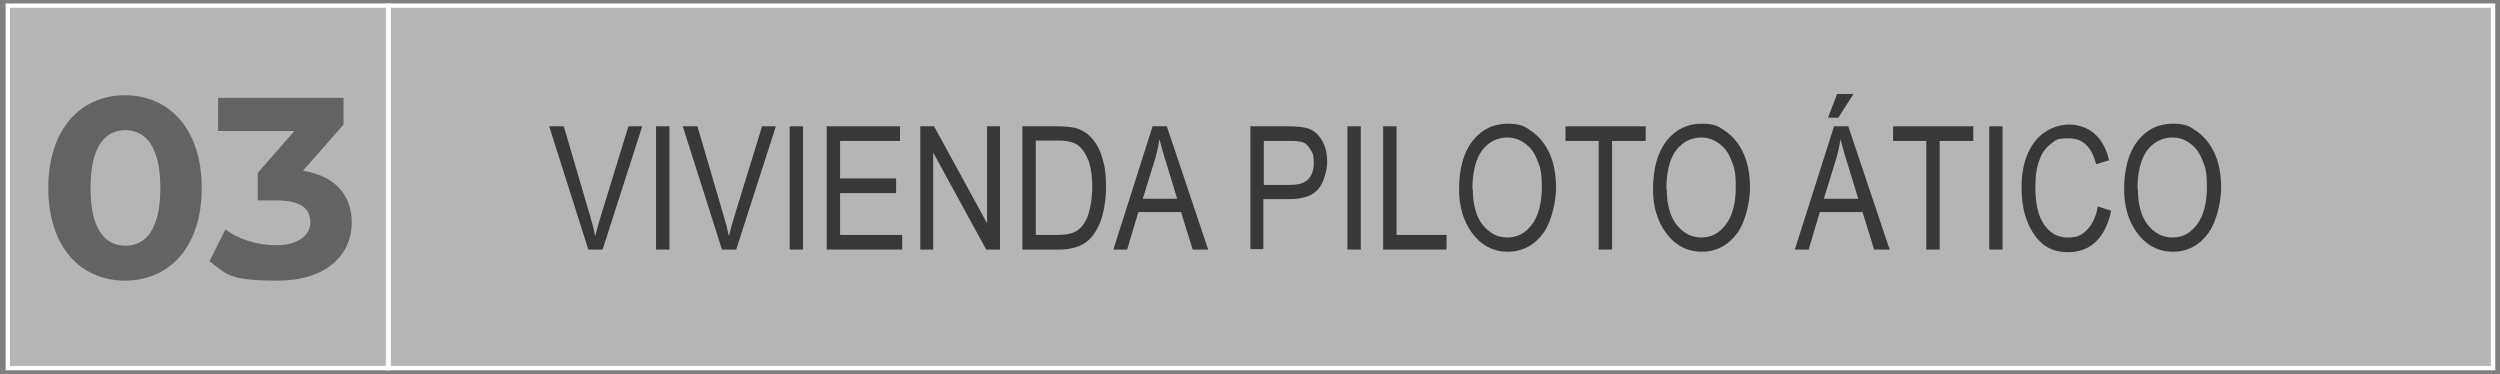
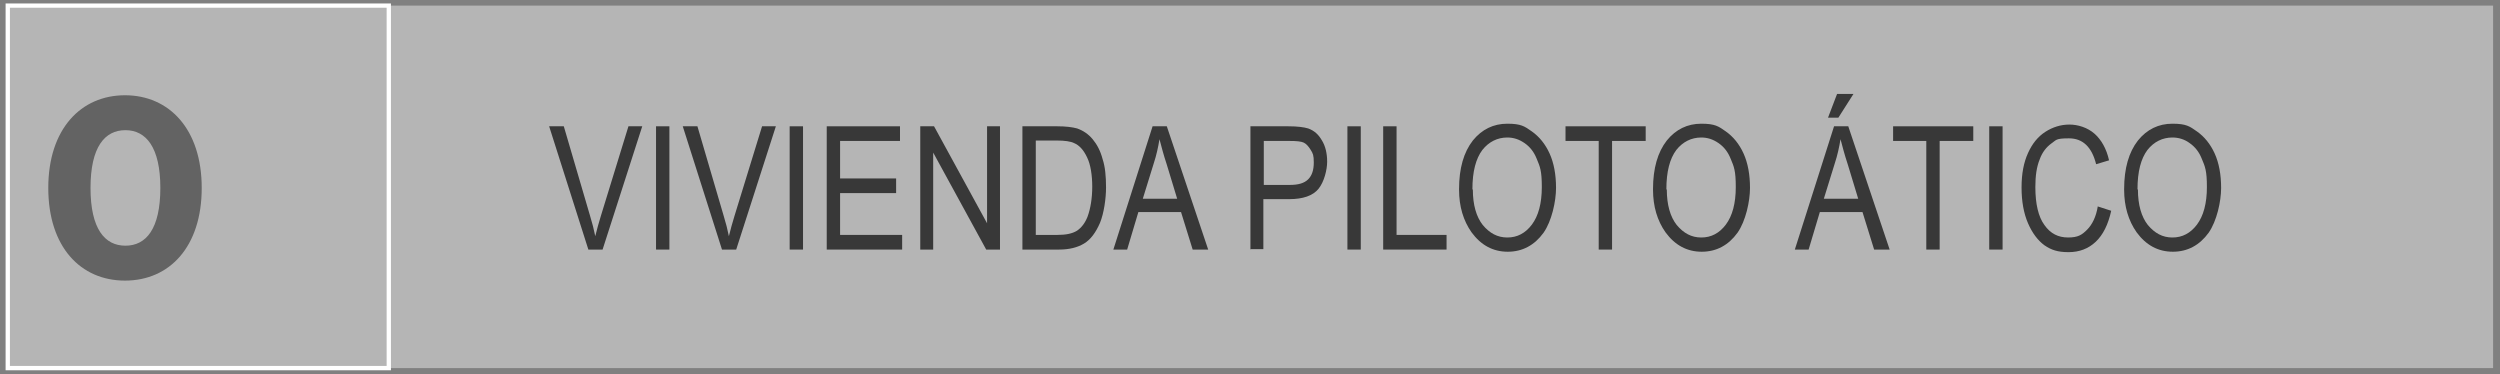
<svg xmlns="http://www.w3.org/2000/svg" id="Capa_1" version="1.1" viewBox="0 0 580 86.8">
  <rect x="0" y="0" width="580" height="86.8" fill="#808080" stroke="none" />
  <defs>
    <style>
      .st0 {
        fill: #fff;
      }

      .st1 {
        fill: #383838;
      }

      .st2 {
        fill: #eaeaea;
        opacity: .5;
      }

      .st2, .st3 {
        isolation: isolate;
      }

      .st4 {
        fill: #636363;
      }
    </style>
  </defs>
  <g>
    <rect class="st2" x="90" y="1.3" width="488.4" height="84.1" />
-     <path class="st0" d="M90.5,1.8h487.4v83.1H90.5V1.8M89.5.8h0v85.1h489.4V.8H89.5Z" />
  </g>
  <g>
    <rect class="st2" x="1.8" y="1.3" width="88.4" height="84.1" />
    <path class="st0" d="M2.3,1.8h87.4v83.1H2.3V1.8M1.3.8v85.1h89.4V.8H1.3Z" />
  </g>
  <g>
    <path class="st4" d="M11.2,43.6c0-13.7,7.6-21.5,17.8-21.5s17.8,7.8,17.8,21.5-7.5,21.5-17.8,21.5-17.8-7.8-17.8-21.5ZM37.2,43.6c0-9.4-3.3-13.4-8.1-13.4s-8.1,3.9-8.1,13.4,3.3,13.4,8.1,13.4,8.1-3.9,8.1-13.4Z" />
-     <path class="st4" d="M81.6,51.7c0,7-5.4,13.4-17.2,13.4s-11.8-1.6-15.8-4.5l3.7-7.4c3.1,2.4,7.5,3.7,11.9,3.7s7.8-2,7.8-5.3-2.3-5.1-7.8-5.1h-4.4v-6.4l8.5-9.7h-17.7v-7.7h29.1v6.2l-9.4,10.7c7.5,1.2,11.3,5.8,11.3,11.9v.2Z" />
  </g>
  <g class="st3">
    <path class="st1" d="M136.5,57.9l-9.1-28.6h3.4l6.1,20.8c.5,1.6.9,3.2,1.2,4.7.4-1.6.8-3.1,1.3-4.7l6.4-20.8h3.2l-9.2,28.6h-3.2Z" />
    <path class="st1" d="M152.2,57.9v-28.6h3.1v28.6h-3.1Z" />
    <path class="st1" d="M167.5,57.9l-9.1-28.6h3.4l6.1,20.8c.5,1.6.9,3.2,1.2,4.7.4-1.6.8-3.1,1.3-4.7l6.4-20.8h3.2l-9.2,28.6h-3.2Z" />
    <path class="st1" d="M183.2,57.9v-28.6h3.1v28.6h-3.1Z" />
    <path class="st1" d="M191.8,57.9v-28.6h17v3.4h-13.9v8.7h13v3.4h-13v9.7h14.4v3.4h-17.5Z" />
    <path class="st1" d="M213.5,57.9v-28.6h3.2l12.3,22.5v-22.5h3v28.6h-3.2l-12.3-22.5v22.5h-3Z" />
    <path class="st1" d="M237.2,57.9v-28.6h8.1c2,0,3.5.2,4.6.5,1.4.5,2.6,1.3,3.6,2.5,1,1.2,1.8,2.7,2.3,4.6.6,1.8.8,4,.8,6.6s-.5,6-1.4,8.2c-1,2.3-2.2,3.9-3.7,4.8-1.5.9-3.4,1.4-5.8,1.4h-8.5ZM240.3,54.5h5c2,0,3.5-.3,4.6-1,1-.7,1.8-1.7,2.4-3.2.7-1.9,1.1-4.3,1.1-7s-.4-5.2-1.2-6.8c-.8-1.7-1.8-2.8-3-3.3-.8-.4-2.2-.6-4-.6h-4.9v21.9Z" />
    <path class="st1" d="M258.3,57.9l9.1-28.6h3.3l9.6,28.6h-3.6l-2.7-8.7h-9.9l-2.6,8.7h-3.3ZM265.1,46.1h8l-2.4-7.9c-.8-2.4-1.3-4.4-1.7-5.9-.3,1.8-.7,3.7-1.3,5.5l-2.6,8.4Z" />
    <path class="st1" d="M290.1,57.9v-28.6h8.8c2.1,0,3.6.2,4.6.5,1.4.5,2.4,1.4,3.2,2.8.8,1.3,1.2,3,1.2,4.9s-.7,4.7-2,6.3c-1.3,1.6-3.6,2.4-6.8,2.4h-6v11.6h-3.1ZM293.2,42.9h6.1c1.9,0,3.3-.4,4.2-1.3.9-.9,1.3-2.2,1.3-3.9s-.2-2.1-.7-2.9-1-1.4-1.6-1.7c-.6-.3-1.7-.4-3.3-.4h-6v10.2Z" />
    <path class="st1" d="M312.6,57.9v-28.6h3.1v28.6h-3.1Z" />
    <path class="st1" d="M320.9,57.9v-28.6h3.1v25.2h11.6v3.4h-14.7Z" />
    <path class="st1" d="M338.5,43.9c0-4.9,1.1-8.6,3.2-11.3,2.1-2.6,4.8-3.9,8-3.9s4,.6,5.7,1.8c1.7,1.2,3.1,2.9,4.1,5.1,1,2.2,1.5,4.9,1.5,8s-1,7.7-2.9,10.4c-2.1,2.9-4.9,4.4-8.3,4.4s-6.2-1.5-8.4-4.5c-1.9-2.7-2.9-6-2.9-9.9ZM341.7,44c0,3.5.8,6.3,2.3,8.2,1.6,1.9,3.4,2.9,5.7,2.9s4.2-1,5.7-3c1.5-2,2.3-4.9,2.3-8.7s-.4-4.7-1.2-6.6c-.6-1.5-1.5-2.7-2.8-3.6s-2.6-1.3-4-1.3c-2.3,0-4.3,1-5.8,2.9-1.5,2-2.3,5-2.3,9.1Z" />
    <path class="st1" d="M370.9,57.9v-25.2h-7.7v-3.4h18.6v3.4h-7.8v25.2h-3.1Z" />
    <path class="st1" d="M383.5,43.9c0-4.9,1.1-8.6,3.2-11.3,2.1-2.6,4.8-3.9,8-3.9s4,.6,5.7,1.8c1.7,1.2,3.1,2.9,4.1,5.1,1,2.2,1.5,4.9,1.5,8s-1,7.7-2.9,10.4c-2.1,2.9-4.9,4.4-8.3,4.4s-6.2-1.5-8.4-4.5c-1.9-2.7-2.9-6-2.9-9.9ZM386.7,44c0,3.5.8,6.3,2.3,8.2,1.6,1.9,3.4,2.9,5.7,2.9s4.2-1,5.7-3c1.5-2,2.3-4.9,2.3-8.7s-.4-4.7-1.2-6.6c-.6-1.5-1.5-2.7-2.8-3.6s-2.6-1.3-4-1.3c-2.3,0-4.3,1-5.8,2.9-1.5,2-2.3,5-2.3,9.1Z" />
    <path class="st1" d="M416.4,57.9l9.1-28.6h3.3l9.6,28.6h-3.6l-2.7-8.7h-9.9l-2.6,8.7h-3.3ZM423.1,46.1h8l-2.4-7.9c-.8-2.4-1.3-4.4-1.7-5.9-.3,1.8-.7,3.7-1.3,5.5l-2.6,8.4ZM424.1,27.3l2.1-5.5h3.8l-3.5,5.5h-2.4Z" />
    <path class="st1" d="M446.9,57.9v-25.2h-7.7v-3.4h18.6v3.4h-7.8v25.2h-3.1Z" />
    <path class="st1" d="M461.5,57.9v-28.6h3.1v28.6h-3.1Z" />
    <path class="st1" d="M486.7,47.9l3.1,1c-.7,3.2-1.9,5.6-3.6,7.2-1.7,1.6-3.8,2.4-6.3,2.4s-4-.5-5.6-1.6c-1.5-1.1-2.8-2.8-3.8-5.1-1-2.3-1.5-5.1-1.5-8.3s.5-5.8,1.5-8c1-2.2,2.3-3.8,4-4.9,1.7-1.1,3.6-1.7,5.6-1.7s4.2.7,5.8,2.1c1.6,1.4,2.8,3.5,3.4,6.2l-3,.9c-1-4-3.1-6-6.3-6s-2.9.4-4.1,1.2c-1.1.8-2.1,2-2.7,3.7-.7,1.7-1,3.8-1,6.4,0,3.9.7,6.9,2.1,8.8,1.4,2,3.2,2.9,5.5,2.9s3.2-.6,4.4-1.8c1.2-1.2,2.1-3,2.5-5.5Z" />
    <path class="st1" d="M492.8,43.9c0-4.9,1.1-8.6,3.2-11.3,2.1-2.6,4.8-3.9,8-3.9s4,.6,5.7,1.8c1.7,1.2,3.1,2.9,4.1,5.1,1,2.2,1.5,4.9,1.5,8s-1,7.7-2.9,10.4c-2.1,2.9-4.9,4.4-8.3,4.4s-6.2-1.5-8.4-4.5c-1.9-2.7-2.9-6-2.9-9.9ZM496,44c0,3.5.8,6.3,2.3,8.2,1.6,1.9,3.4,2.9,5.7,2.9s4.2-1,5.7-3c1.5-2,2.3-4.9,2.3-8.7s-.4-4.7-1.2-6.6c-.6-1.5-1.5-2.7-2.8-3.6-1.2-.9-2.6-1.3-4-1.3-2.3,0-4.3,1-5.8,2.9-1.5,2-2.3,5-2.3,9.1Z" />
  </g>
</svg>